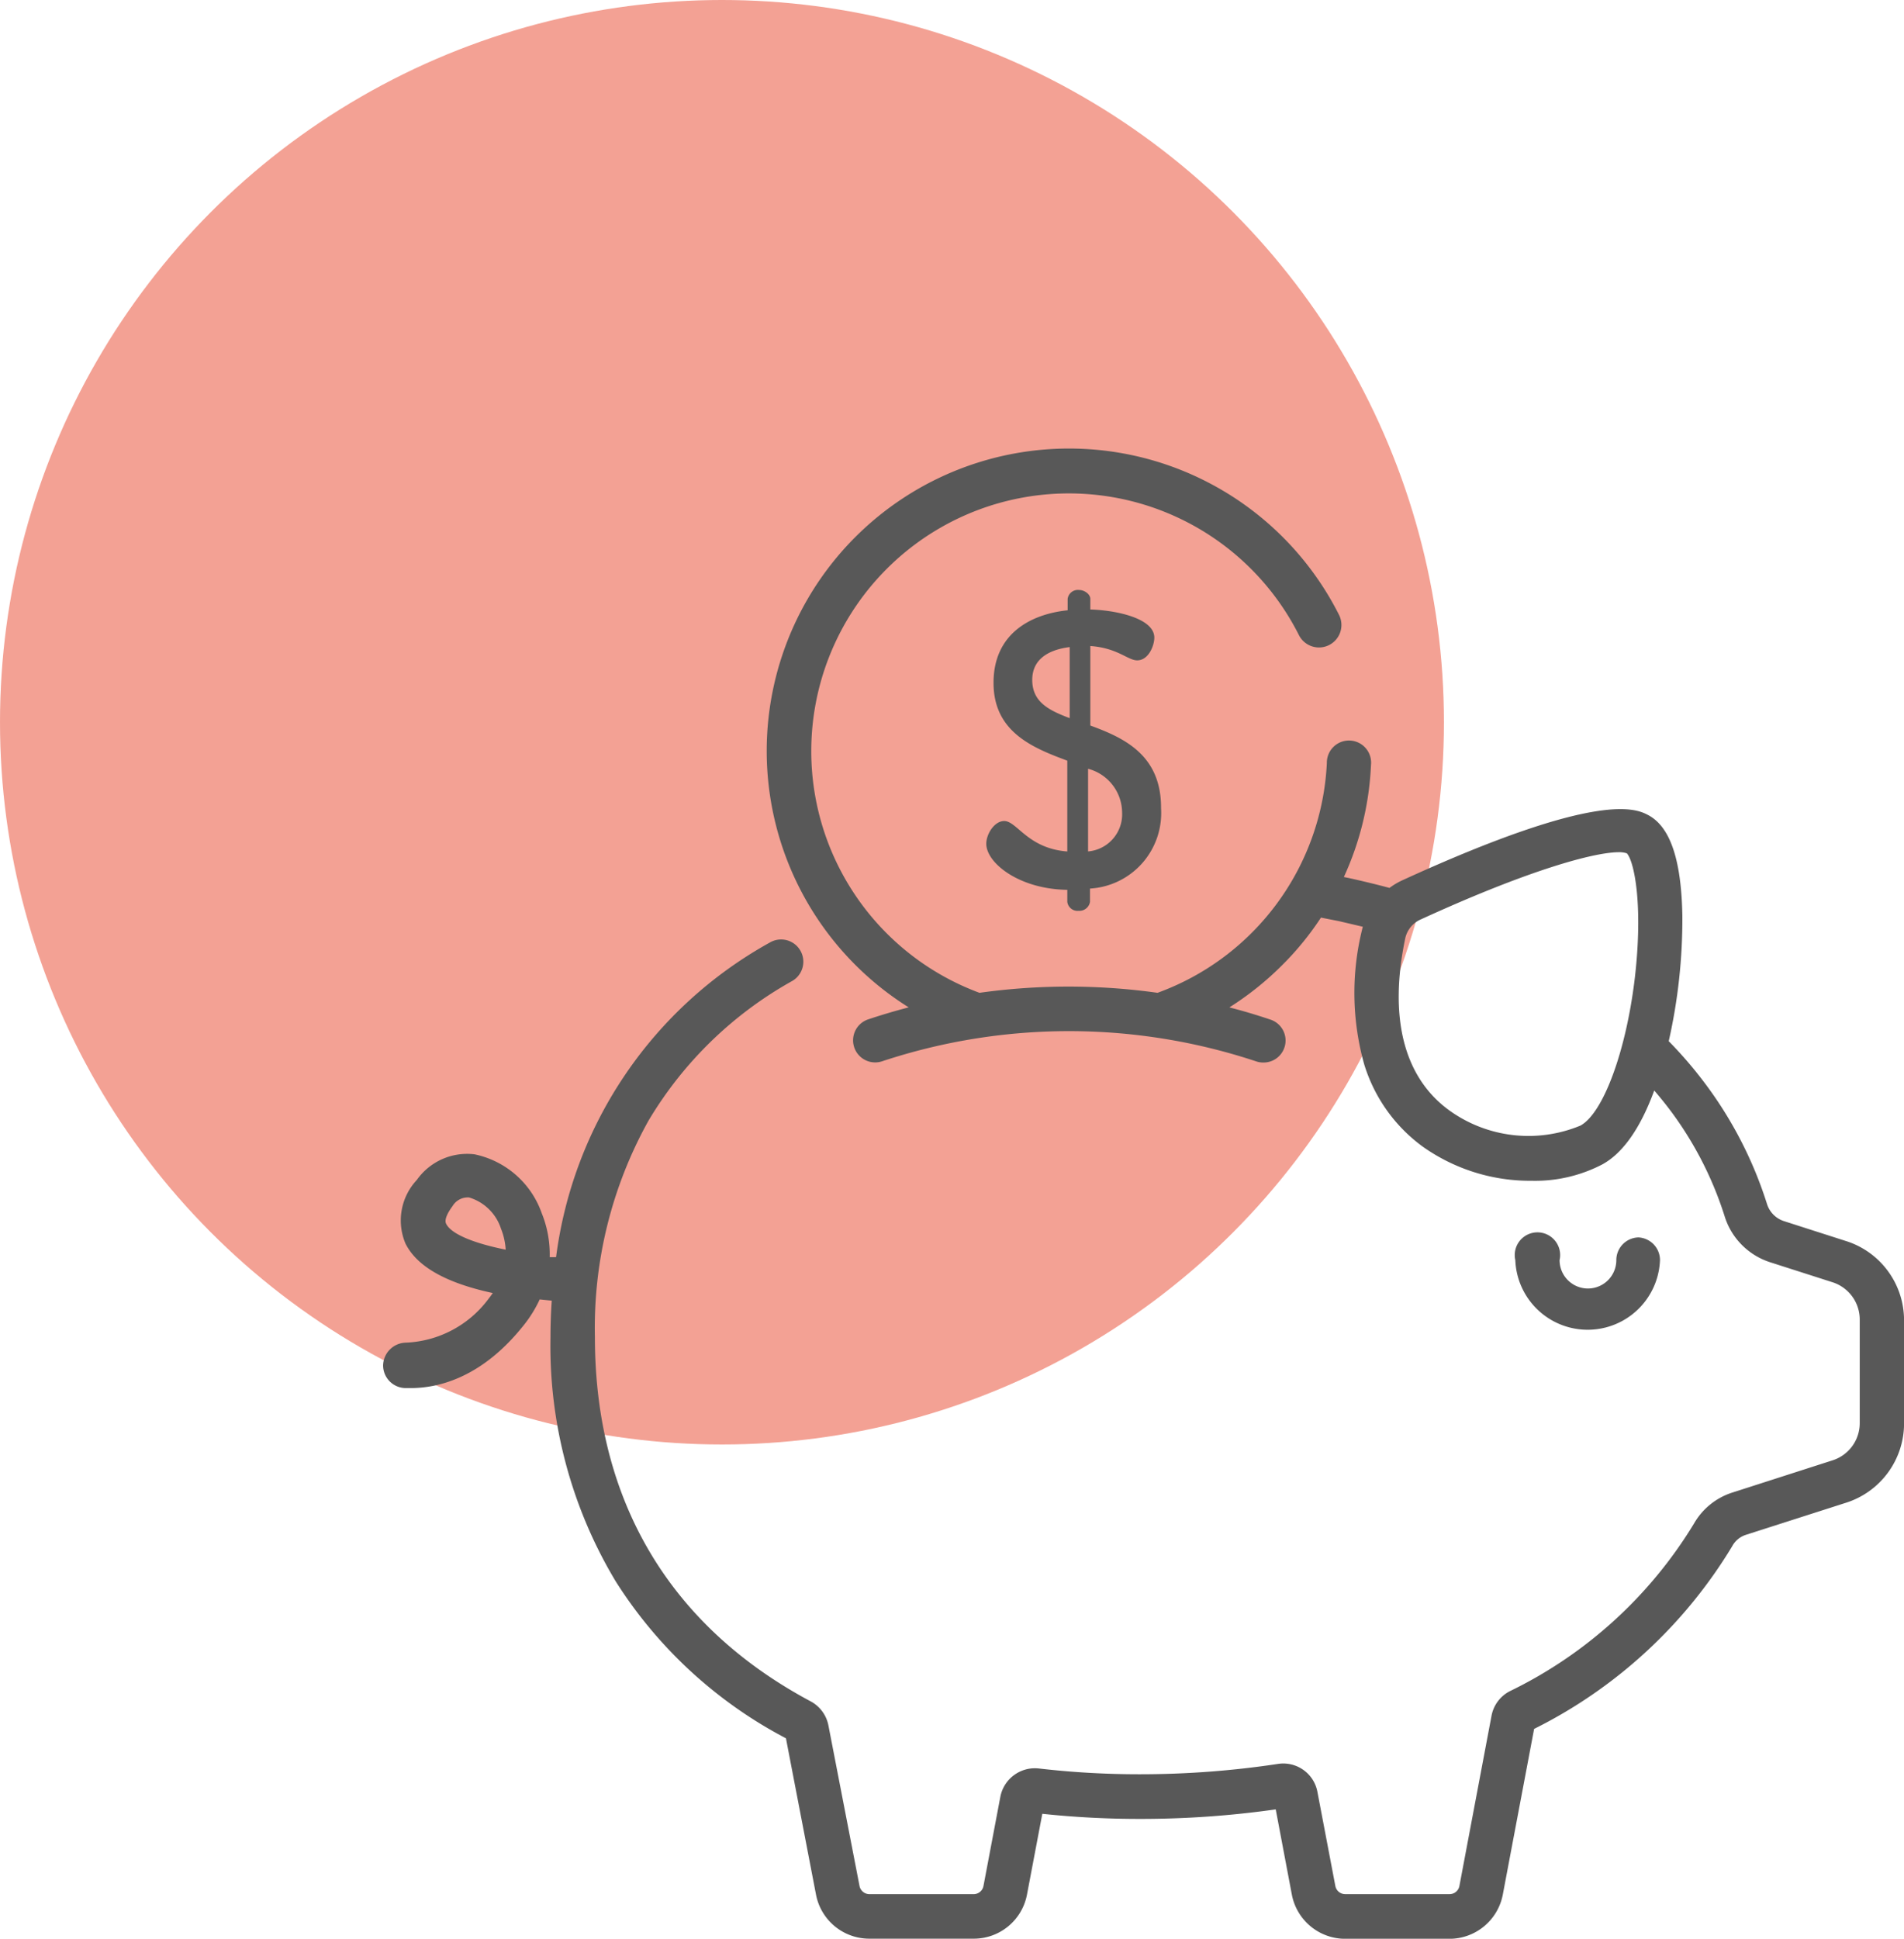
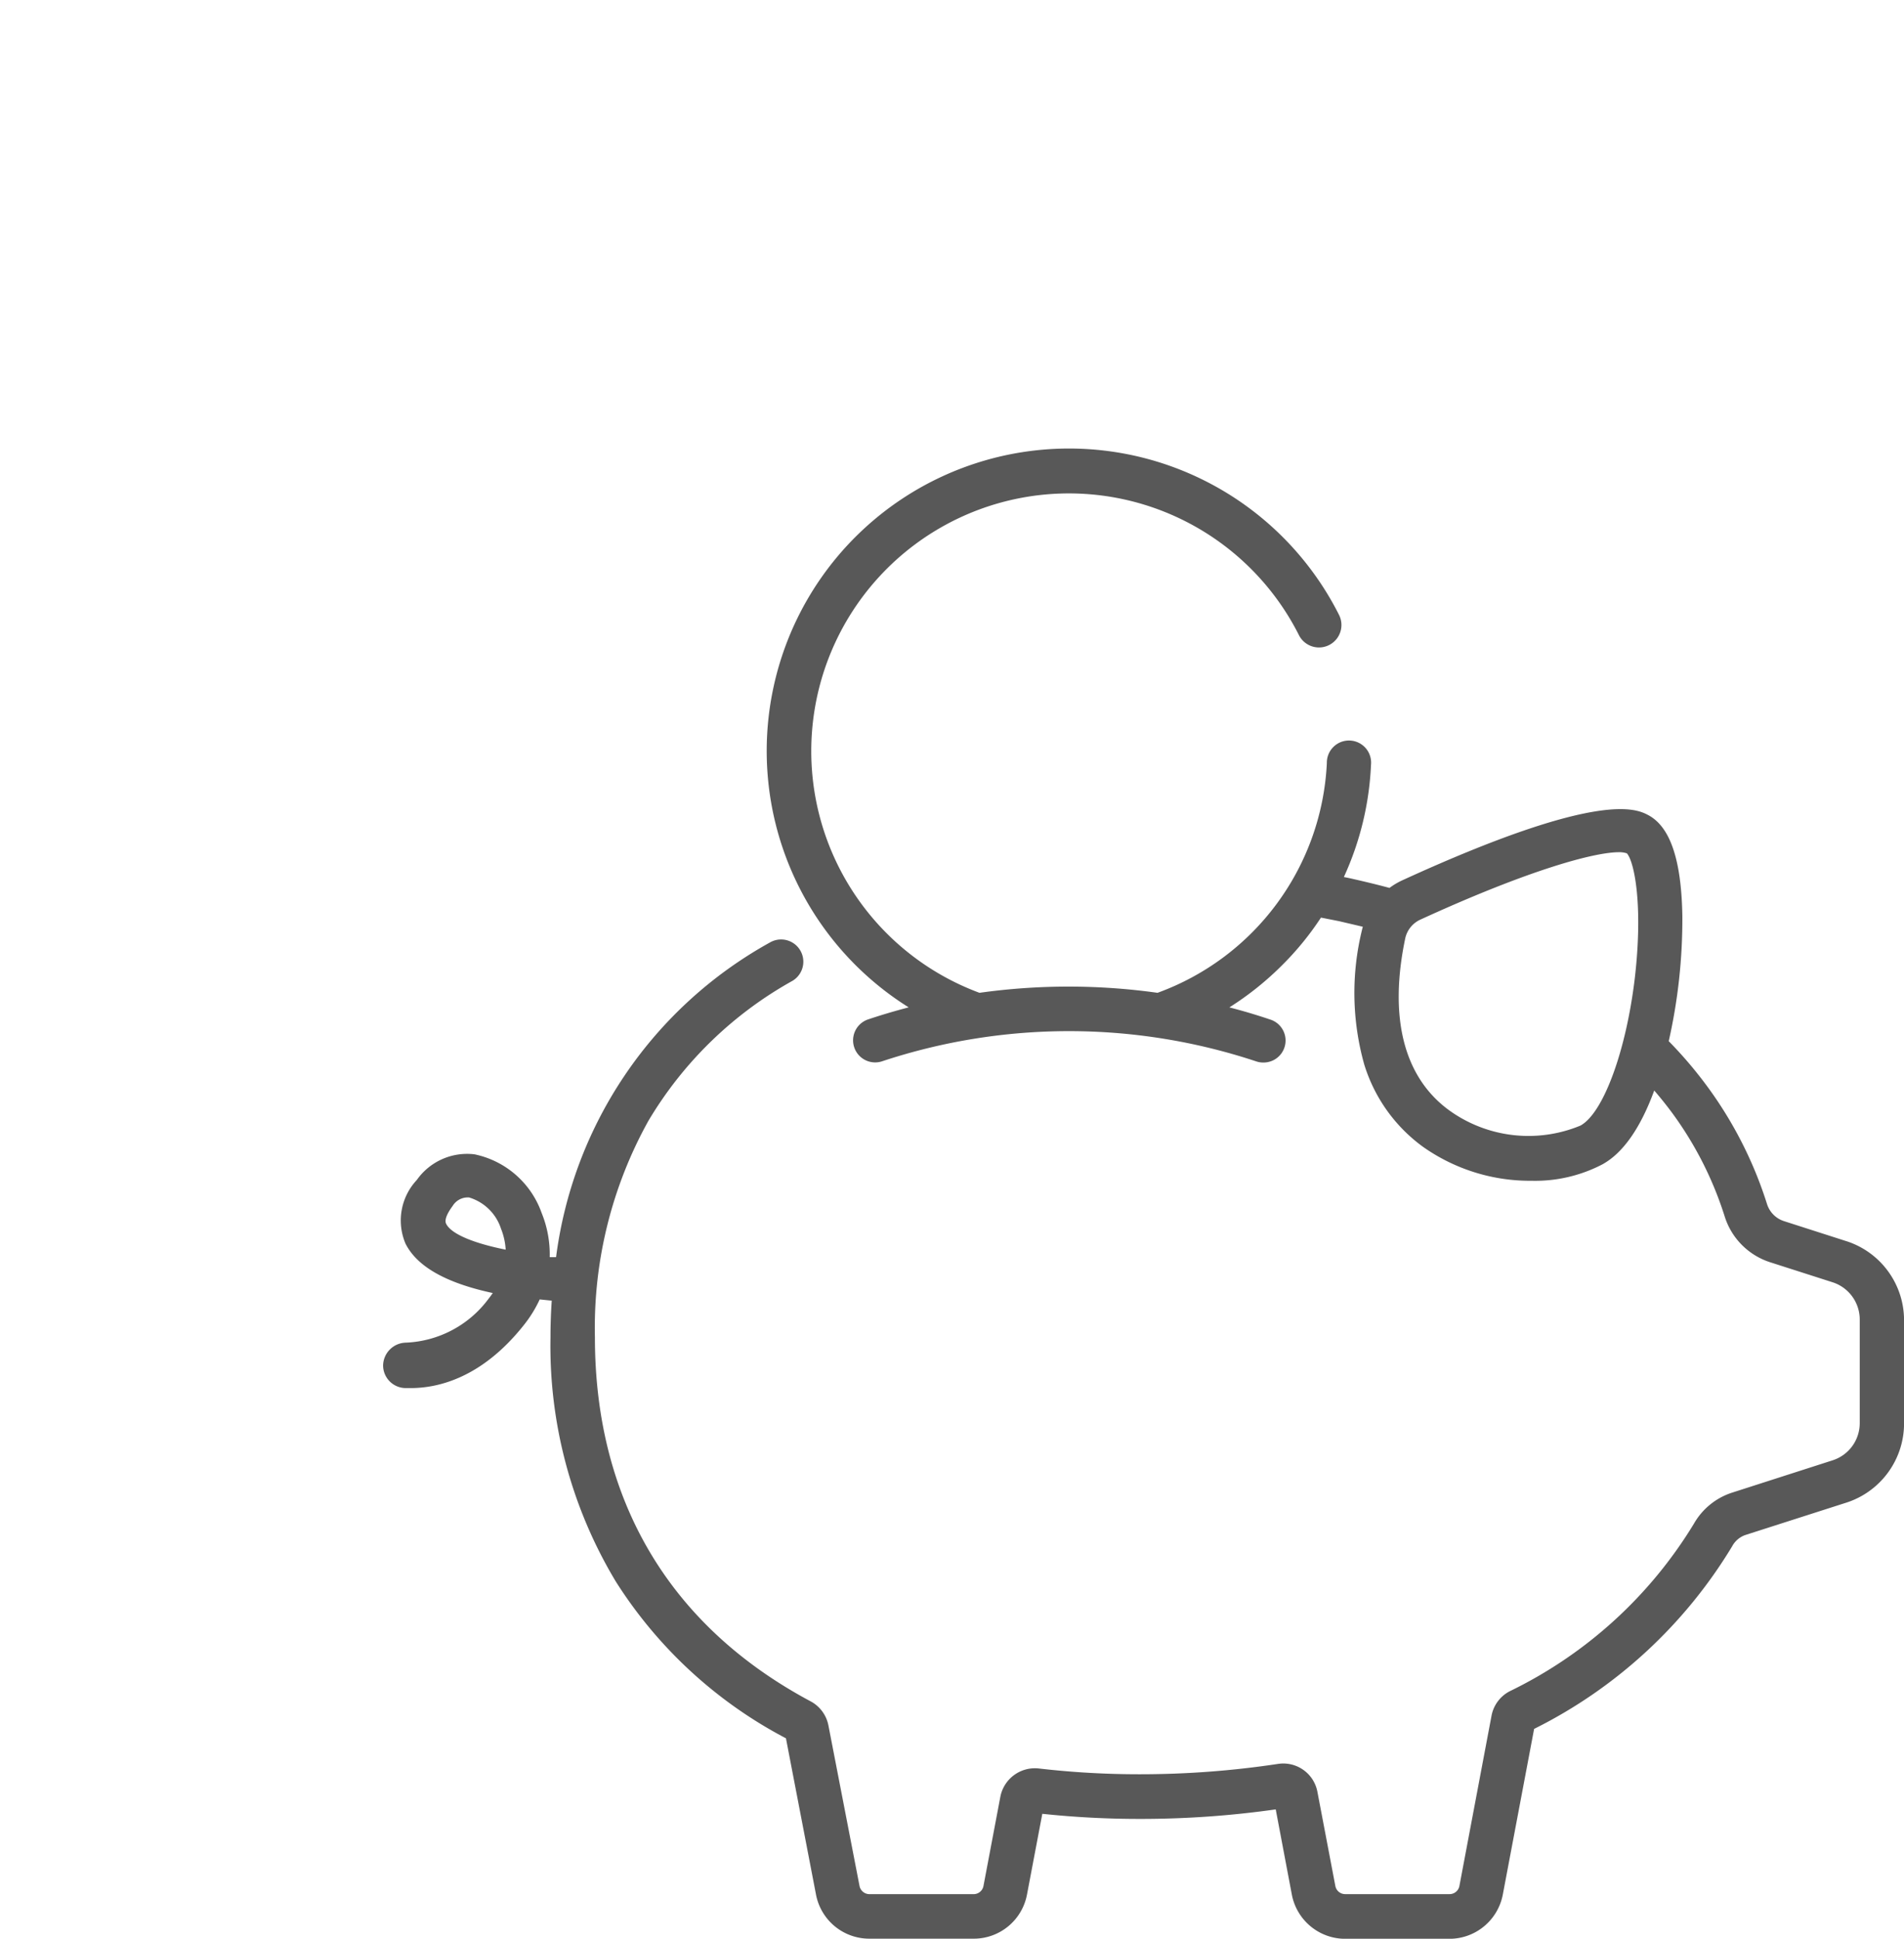
<svg xmlns="http://www.w3.org/2000/svg" width="106.333" height="108.234" viewBox="0 0 106.333 108.234">
-   <ellipse cx="40.32" cy="40.32" rx="40.32" ry="40.32" transform="translate(0 0)" fill="#e94b32" opacity="0.52" />
-   <path d="M140.388,108.837a1.268,1.268,0,0,0-1.236,1.268,1.584,1.584,0,1,1-3.169,0,1.268,1.268,0,1,0-2.472,0,4.043,4.043,0,0,0,8.08,0A1.268,1.268,0,0,0,140.388,108.837Z" transform="translate(-48.885 -39.757)" fill="#585858" />
  <path d="M115.458,83.826l-3.473-1.115a1.464,1.464,0,0,1-.938-.951,22.53,22.53,0,0,0-3.289-6.5,23.448,23.448,0,0,0-2.2-2.592,30.876,30.876,0,0,0,.761-6.971c-.051-3.169-.684-4.994-1.9-5.647-.665-.349-2.706-1.413-13.727,3.631a4.011,4.011,0,0,0-.729.431c-.742-.2-1.5-.38-2.263-.551l-.285-.057a16.738,16.738,0,0,0,1.515-6.255,1.236,1.236,0,1,0-2.465-.108,14.38,14.38,0,0,1-9.456,12.827,35.8,35.8,0,0,0-9.944,0A14.387,14.387,0,1,1,84.9,49.989a1.254,1.254,0,1,0,2.25-1.109,16.884,16.884,0,1,0-24.039,21.9h0c-.767.2-1.527.425-2.282.678a1.233,1.233,0,0,0,.78,2.339,33.209,33.209,0,0,1,20.914,0,1.179,1.179,0,0,0,.387.063,1.229,1.229,0,0,0,.393-2.4c-.754-.254-1.515-.482-2.282-.678h0a16.947,16.947,0,0,0,2.96-2.37,16.44,16.44,0,0,0,2.155-2.643l1.014.2,1.325.311a1.585,1.585,0,0,0-.044.165,14.754,14.754,0,0,0,.12,7.516,8.917,8.917,0,0,0,3.277,4.6,10.362,10.362,0,0,0,6.078,1.9,8.125,8.125,0,0,0,3.942-.913c1.16-.634,2.136-2.041,2.9-4.126.361.418.7.843,1.014,1.268a19.837,19.837,0,0,1,2.928,5.786,3.917,3.917,0,0,0,2.535,2.535l3.479,1.115a2.186,2.186,0,0,1,1.521,2.091v5.767a2.18,2.18,0,0,1-1.521,2.085l-5.6,1.8a3.8,3.8,0,0,0-2.136,1.73,24.578,24.578,0,0,1-10.292,9.361,1.946,1.946,0,0,0-1.014,1.363l-1.794,9.506a.558.558,0,0,1-.545.456H87.484a.558.558,0,0,1-.545-.456l-1-5.248a1.939,1.939,0,0,0-2.205-1.565,51.563,51.563,0,0,1-7.694.577,48.634,48.634,0,0,1-5.666-.323,1.965,1.965,0,0,0-2.142,1.572l-.944,4.988a.558.558,0,0,1-.545.456H60.917a.564.564,0,0,1-.551-.456l-1.737-8.961a1.946,1.946,0,0,0-1-1.35c-7.884-4.208-12.041-11.243-12.041-20.331a23.766,23.766,0,0,1,2.991-12.079A21.548,21.548,0,0,1,56.62,69.3a1.242,1.242,0,0,0-1.268-2.136A23.513,23.513,0,0,0,43.419,84.726h-.355a6.129,6.129,0,0,0-.45-2.465,5.07,5.07,0,0,0-3.752-3.277,3.435,3.435,0,0,0-3.22,1.432,3.305,3.305,0,0,0-.634,3.549c.634,1.268,2.225,2.193,4.874,2.763-.07.108-.152.215-.241.33a6.052,6.052,0,0,1-4.614,2.44,1.3,1.3,0,0,0-1.268,1.268h0a1.268,1.268,0,0,0,1.268,1.268h.279c1.515,0,3.955-.558,6.293-3.492a6.971,6.971,0,0,0,.906-1.458l.672.07h0c-.044.634-.07,1.344-.07,2.041a25.5,25.5,0,0,0,3.644,13.632,24.951,24.951,0,0,0,9.506,8.759l1.679,8.727a3.029,3.029,0,0,0,2.979,2.459h5.831a3.023,3.023,0,0,0,2.972-2.459l.856-4.512a51.523,51.523,0,0,0,5.469.285,53.572,53.572,0,0,0,7.567-.532l.9,4.76a3.036,3.036,0,0,0,2.972,2.465h5.837a3.036,3.036,0,0,0,2.972-2.465l1.749-9.253A26.939,26.939,0,0,0,109.1,100.867a1.331,1.331,0,0,1,.748-.634l5.6-1.794A4.645,4.645,0,0,0,118.7,94V88.237a4.639,4.639,0,0,0-3.239-4.411ZM103.664,69.141c-.482,4.062-1.756,7.542-3.036,8.239a7.57,7.57,0,0,1-7.345-.862c-2.522-1.844-3.372-5.178-2.434-9.621h0a1.508,1.508,0,0,1,.849-1.02c6.186-2.833,9.747-3.758,11.072-3.758a1.306,1.306,0,0,1,.45.063C103.626,62.626,104.139,65.035,103.664,69.141ZM37.277,82.856c-.127-.26.171-.729.361-.982a.989.989,0,0,1,.8-.482h.12a2.687,2.687,0,0,1,1.787,1.749,3.714,3.714,0,0,1,.26,1.166C38.893,83.965,37.563,83.452,37.277,82.856Z" transform="translate(-12.364 -14.543)" fill="#585858" />
-   <path d="M92.722,59.539V55.1c1.527.108,2.091.8,2.617.8.634,0,.957-.824.957-1.268,0-1.071-2.091-1.527-3.574-1.572v-.589c0-.26-.323-.5-.634-.5a.577.577,0,0,0-.634.5v.634c-2.066.215-4.138,1.306-4.138,4.05S89.5,60.781,91.435,61.5v5.07c-2.218-.171-2.808-1.7-3.524-1.7-.545,0-1,.722-1,1.268,0,1.071,1.825,2.535,4.525,2.573h0v.672a.577.577,0,0,0,.634.5.6.6,0,0,0,.634-.5V68.64a4.22,4.22,0,0,0,3.967-4.487C96.689,61.193,94.617,60.23,92.722,59.539Zm-1.153-.412c-1.153-.437-2.091-.894-2.091-2.136,0-1.134.875-1.679,2.091-1.832Zm1.027,7.44V61.953a2.545,2.545,0,0,1,1.9,2.44,2.079,2.079,0,0,1-1.9,2.174Z" transform="translate(-31.83 -19.035)" fill="#585858" />
</svg>